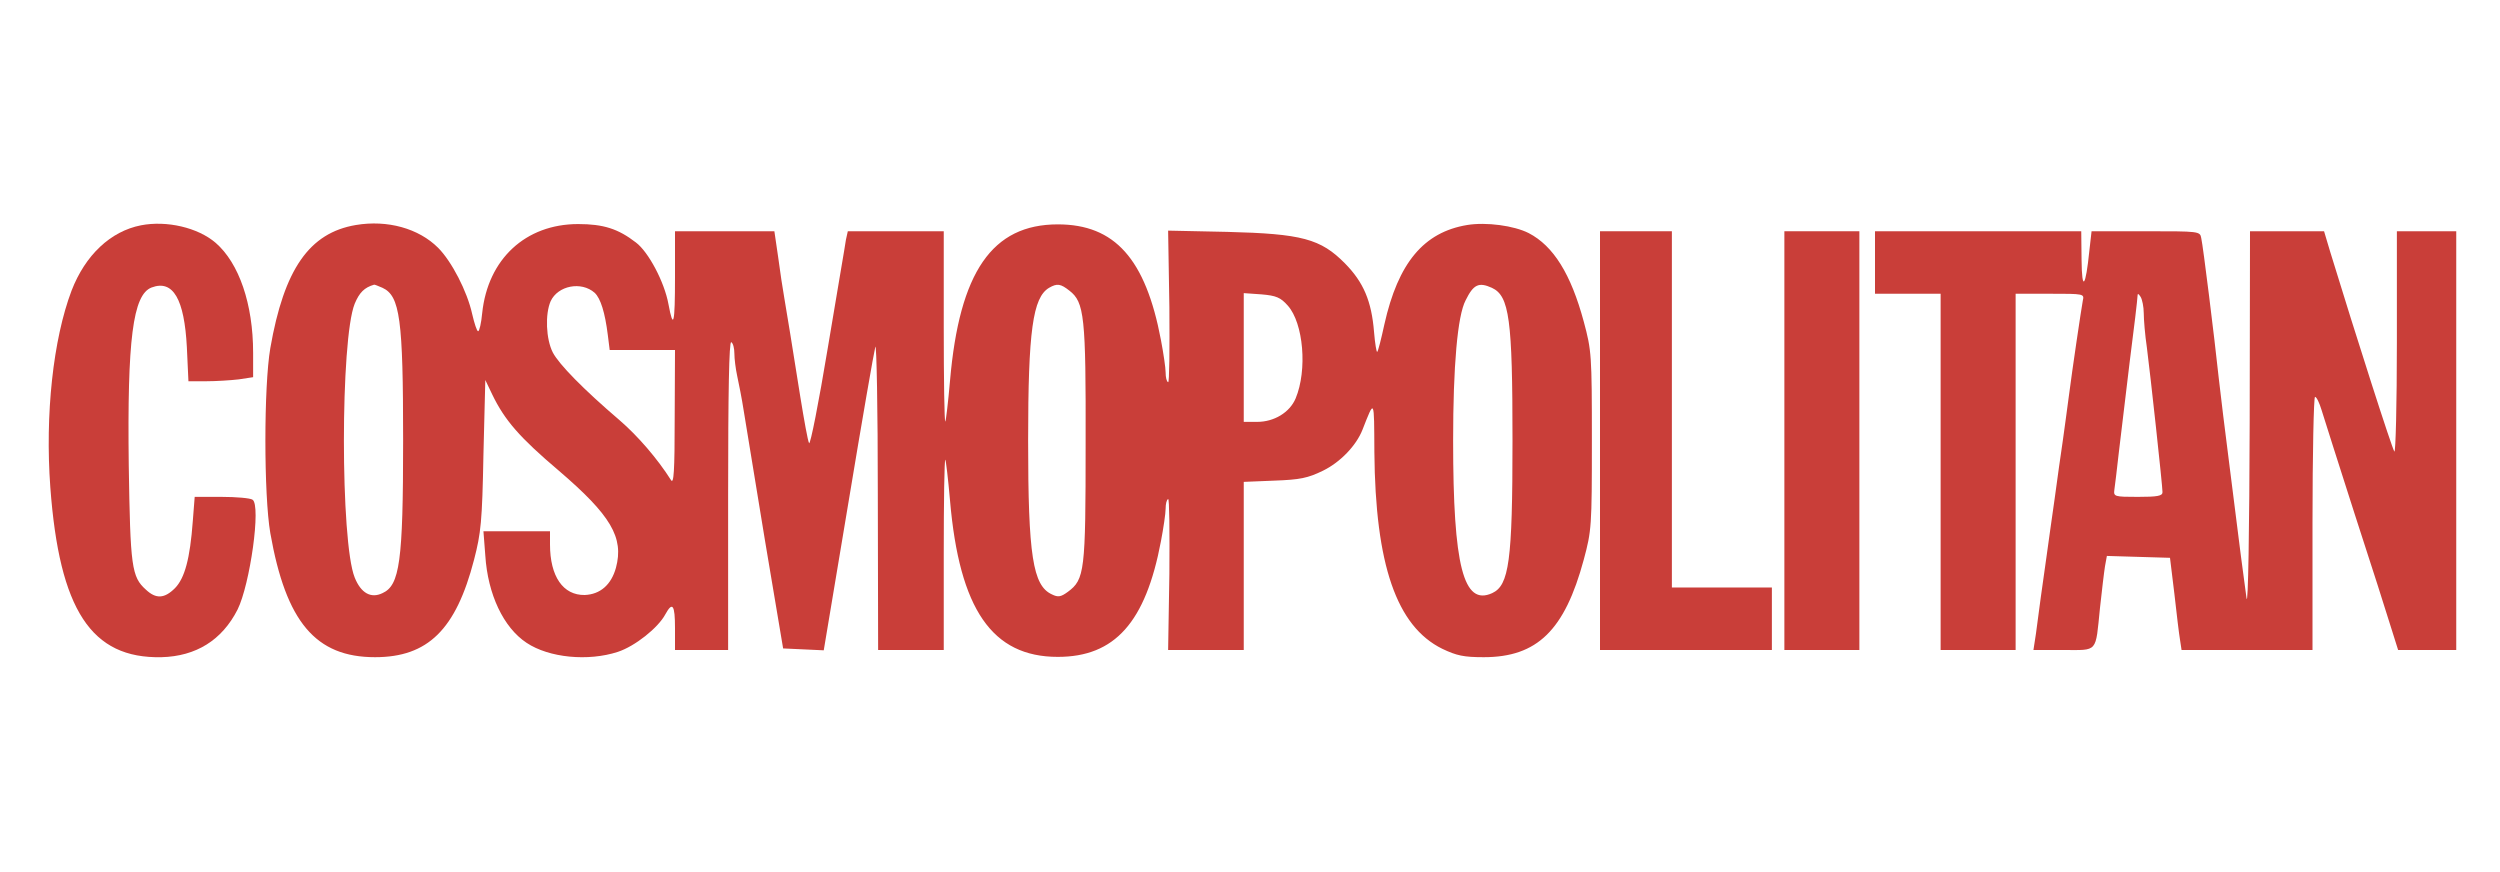
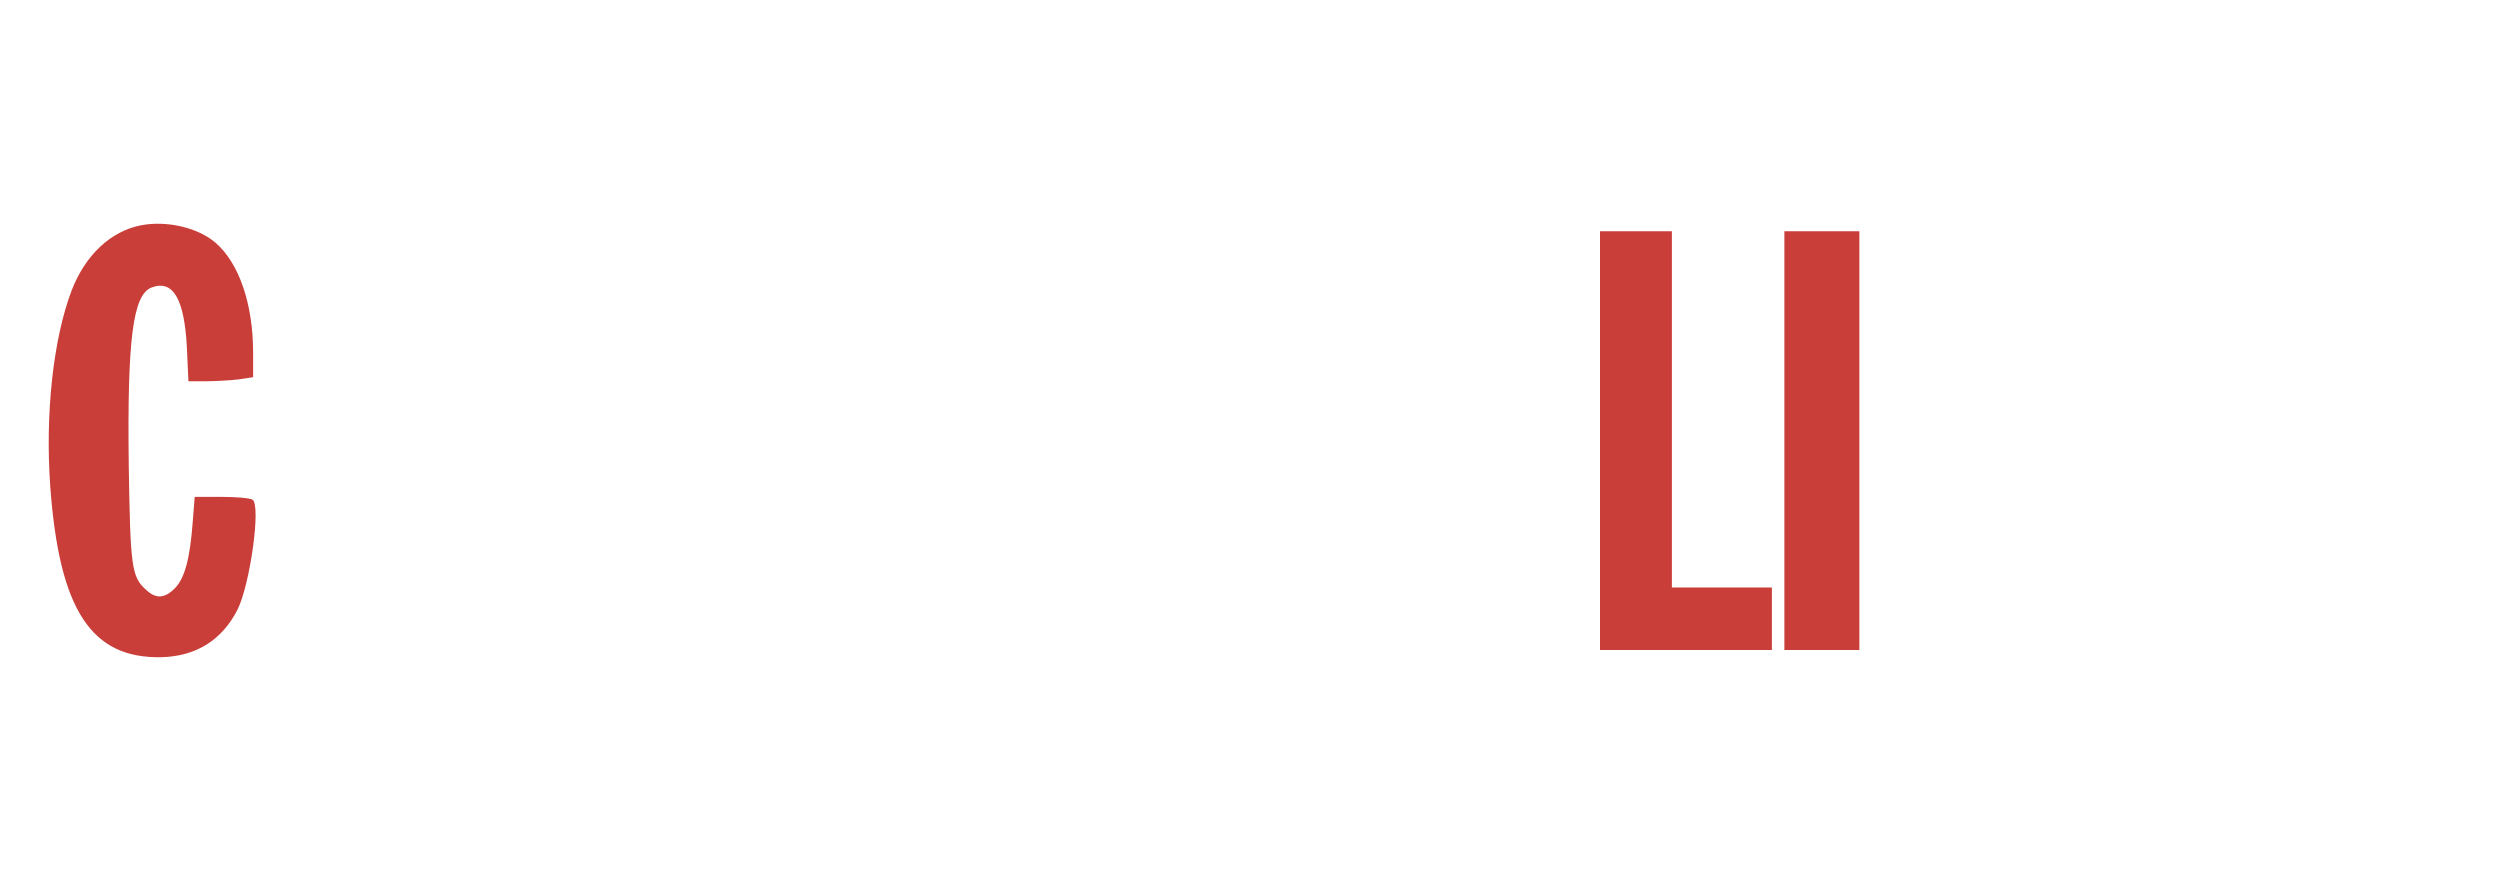
<svg xmlns="http://www.w3.org/2000/svg" version="1.1" id="Layer_1" x="0px" y="0px" viewBox="0 0 800 279" style="enable-background:new 0 0 800 279;" xml:space="preserve">
  <style type="text/css">
	.st0{fill:#C93E39;}
</style>
  <g transform="translate(0,279) scale(0.1,-0.1)">
    <path class="st0" d="M451,2069c-97-19-178-95-222-209c-59-156-85-396-68-629c29-393,131-549,356-544c110,3,193,54,243,152   c40,80,76,335,48,352c-7,5-52,9-99,9h-86l-6-77c-9-122-26-183-57-215c-34-34-61-35-93-5c-46,41-50,73-55,399c-5,401,13,545,73,568   c69,26,105-37,113-192l5-108h57c31,0,78,3,104,6l46,7v78c0,156-45,287-120,352C633,2062,533,2085,451,2069z" />
-     <path class="st0" d="M1139,2070c-149-25-230-141-274-394c-21-122-21-470,0-592c50-284,145-397,335-397c169,0,259,88,317,312   c22,85,26,122,30,336l6,239l22-46c40-83,88-138,213-244c167-143,209-214,183-311c-15-54-50-85-100-87c-69-1-111,59-111,162v42h-106   h-107l6-78c8-124,58-230,132-279c72-48,197-60,292-29c55,18,129,77,152,120c23,42,31,31,31-44v-70h85h85v496c0,327,3,493,10,489   c6-3,10-20,10-36c0-17,4-49,9-72s15-73,21-112c6-38,37-225,68-415l58-345l65-3l65-3l79,473c43,260,82,484,86,498s8-199,8-472l1-498   h105h105v307c0,168,2,304,5,302c2-3,9-61,15-130c30-349,135-501,345-501c182,0,281,110,330,370c8,42,15,89,15,104s3,29,8,31   c4,3,5-105,4-239l-4-244h121h121v269v269l98,4c82,3,107,8,156,32c55,27,106,80,126,131c39,99,37,102,38-72c3-360,71-557,217-629   c46-22,69-27,133-27c171,0,259,86,320,312c25,93,26,106,26,381s-1,288-26,381c-41,152-97,242-176,283c-47,24-136,36-197,26   c-139-23-221-121-265-318c-10-46-20-86-23-88c-2-2-7,26-10,63c-8,100-34,160-93,220c-78,79-138,95-377,101l-189,4l4-245   c1-135,0-243-4-240c-5,2-8,16-8,31s-7,62-15,104c-49,260-148,370-330,370c-210,0-315-152-345-501c-6-69-13-127-15-130   c-3-2-5,134-5,302v307h-154h-153l-6-27c-2-16-29-171-58-346s-56-312-60-305s-16,74-28,148c-29,183-41,256-51,315   c-5,28-14,87-20,133l-12,82h-159h-159v-147c0-149-5-172-21-86c-13,71-64,167-104,197c-57,44-104,59-185,59c-168,0-289-112-307-285   c-3-32-9-58-13-58s-12,25-19,55c-16,73-66,169-109,212C1340,2059,1240,2087,1139,2070z M1224,1869c56-26,66-100,66-489   c0-388-11-463-66-488c-37-18-69,0-89,50c-46,114-46,762,0,876c15,36,31,52,62,61C1198,1880,1210,1875,1224,1869z M1903,1853   c19-18,33-63,42-135l6-48h105h104l-1-217c0-173-3-214-12-199c-43,68-106,141-164,191c-117,100-194,179-214,217c-22,43-25,123-7,164   C1785,1876,1860,1891,1903,1853z M3422,1860c48-37,53-82,52-490c0-409-3-434-57-474c-22-16-31-18-51-8c-61,28-76,124-76,492   c0,352,15,458,67,489C3383,1884,3394,1882,3422,1860z M4774,1869c56-26,66-100,66-489c0-386-11-463-65-488c-92-42-125,86-125,488   c0,239,14,400,40,449C4715,1880,4732,1888,4774,1869z M4121,1812c50-56,63-206,25-297c-19-45-69-75-123-75h-43v206v206l57-4   C4084,1844,4098,1838,4121,1812z" />
    <path class="st0" d="M5120,1380V710h275h275v100v100h-160h-160v570v570h-115h-115V1380z" />
    <path class="st0" d="M5710,1380V710h120h120v670v670h-120h-120V1380z" />
-     <path class="st0" d="M6000,1950v-100h105h105v-570V710h120h120v570v570h110c109,0,110,0,105-22c-5-27-33-215-45-308   c-5-36-13-99-19-140s-18-124-26-185c-9-60-20-144-26-185c-13-91-25-177-34-248l-8-52h96c112,0,102-11,117,135c6,55,13,115,16,133   l6,33l101-3l101-3l14-115c7-63,15-130,18-147l5-33h209h210v405c0,223,4,405,8,405c5,0,14-19,21-42c7-24,55-173,106-333   c52-159,104-323,116-362l23-73h93h93v670v670h-95h-95v-357c0-196-4-353-8-348c-7,8-123,370-205,638l-20,67h-119h-118l-1-612   c-1-344-5-591-10-563c-4,28-12,88-18,135s-22,175-36,285s-30,238-35,285c-14,131-50,422-56,448c-4,22-6,22-178,22h-173l-7-62   c-12-118-24-133-25-30l-1,92h-330h-330V1950z M6860,1788c0-20,4-70,10-110c11-85,50-442,50-463c0-12-16-15-79-15c-75,0-78,1-75,23   c2,12,8,65,14,117s22,183,35,292c14,108,25,202,25,210c0,10,3,9,10-2C6855,1832,6860,1808,6860,1788z" />
  </g>
</svg>